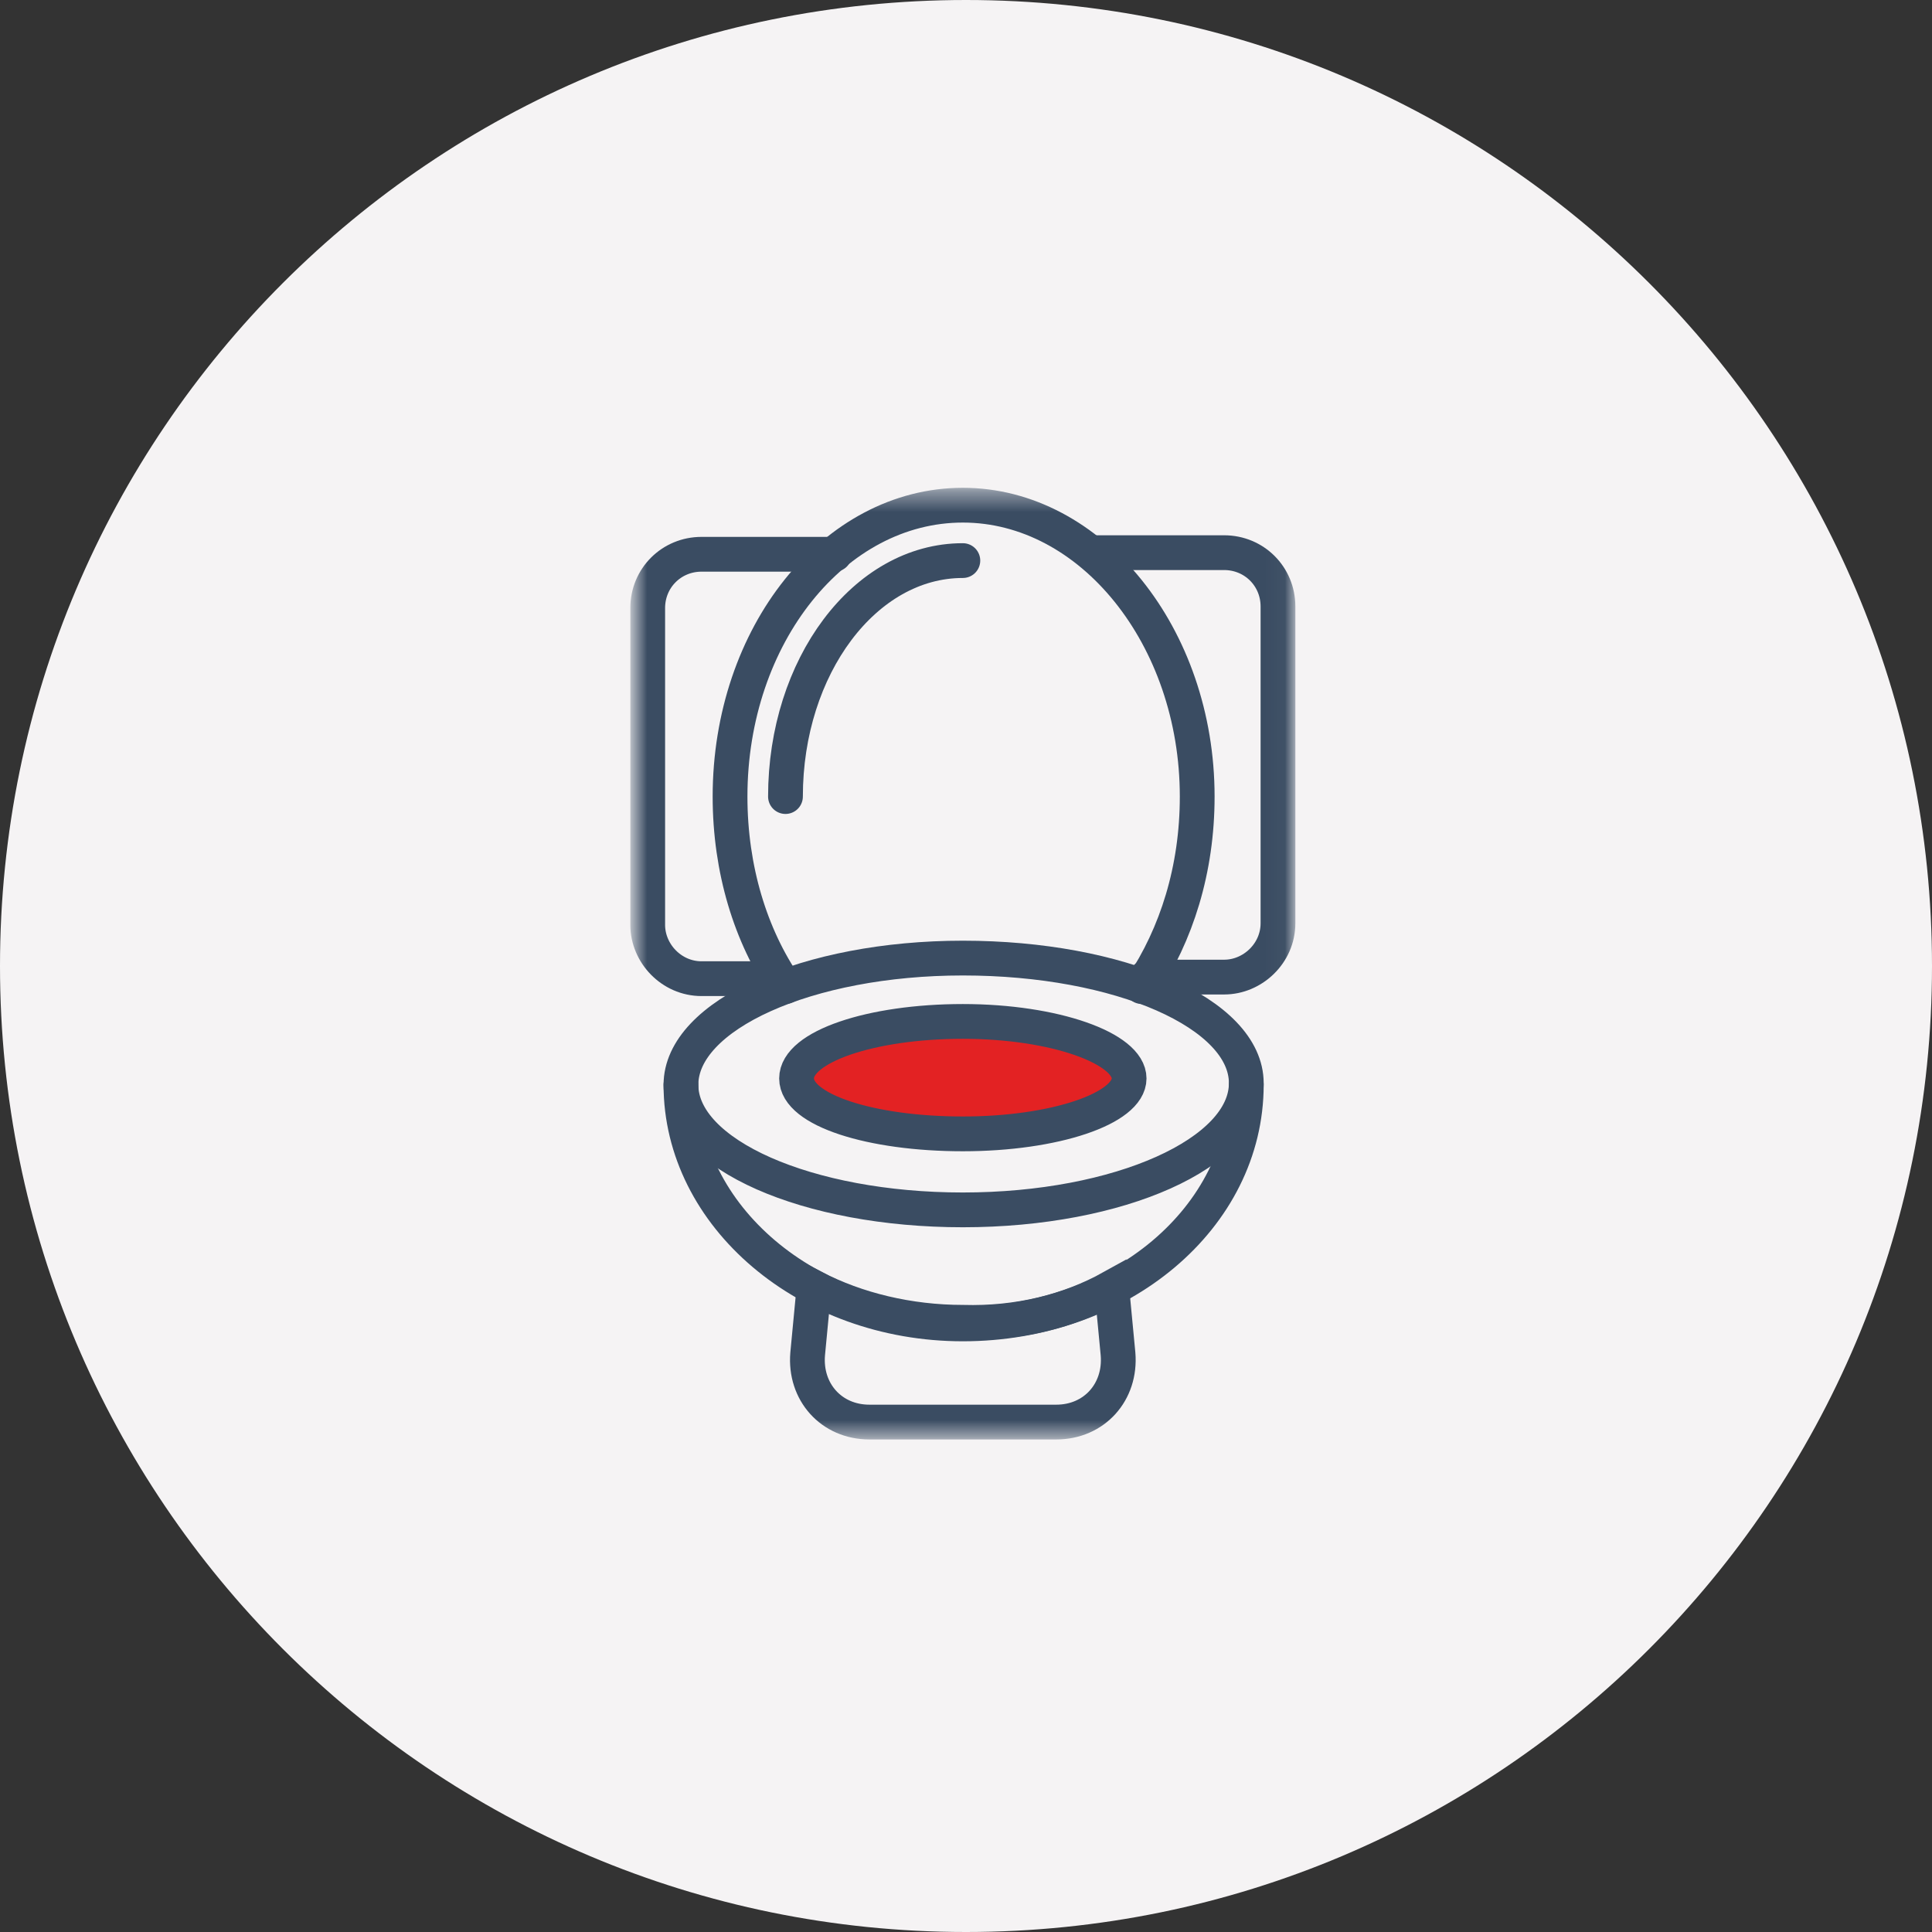
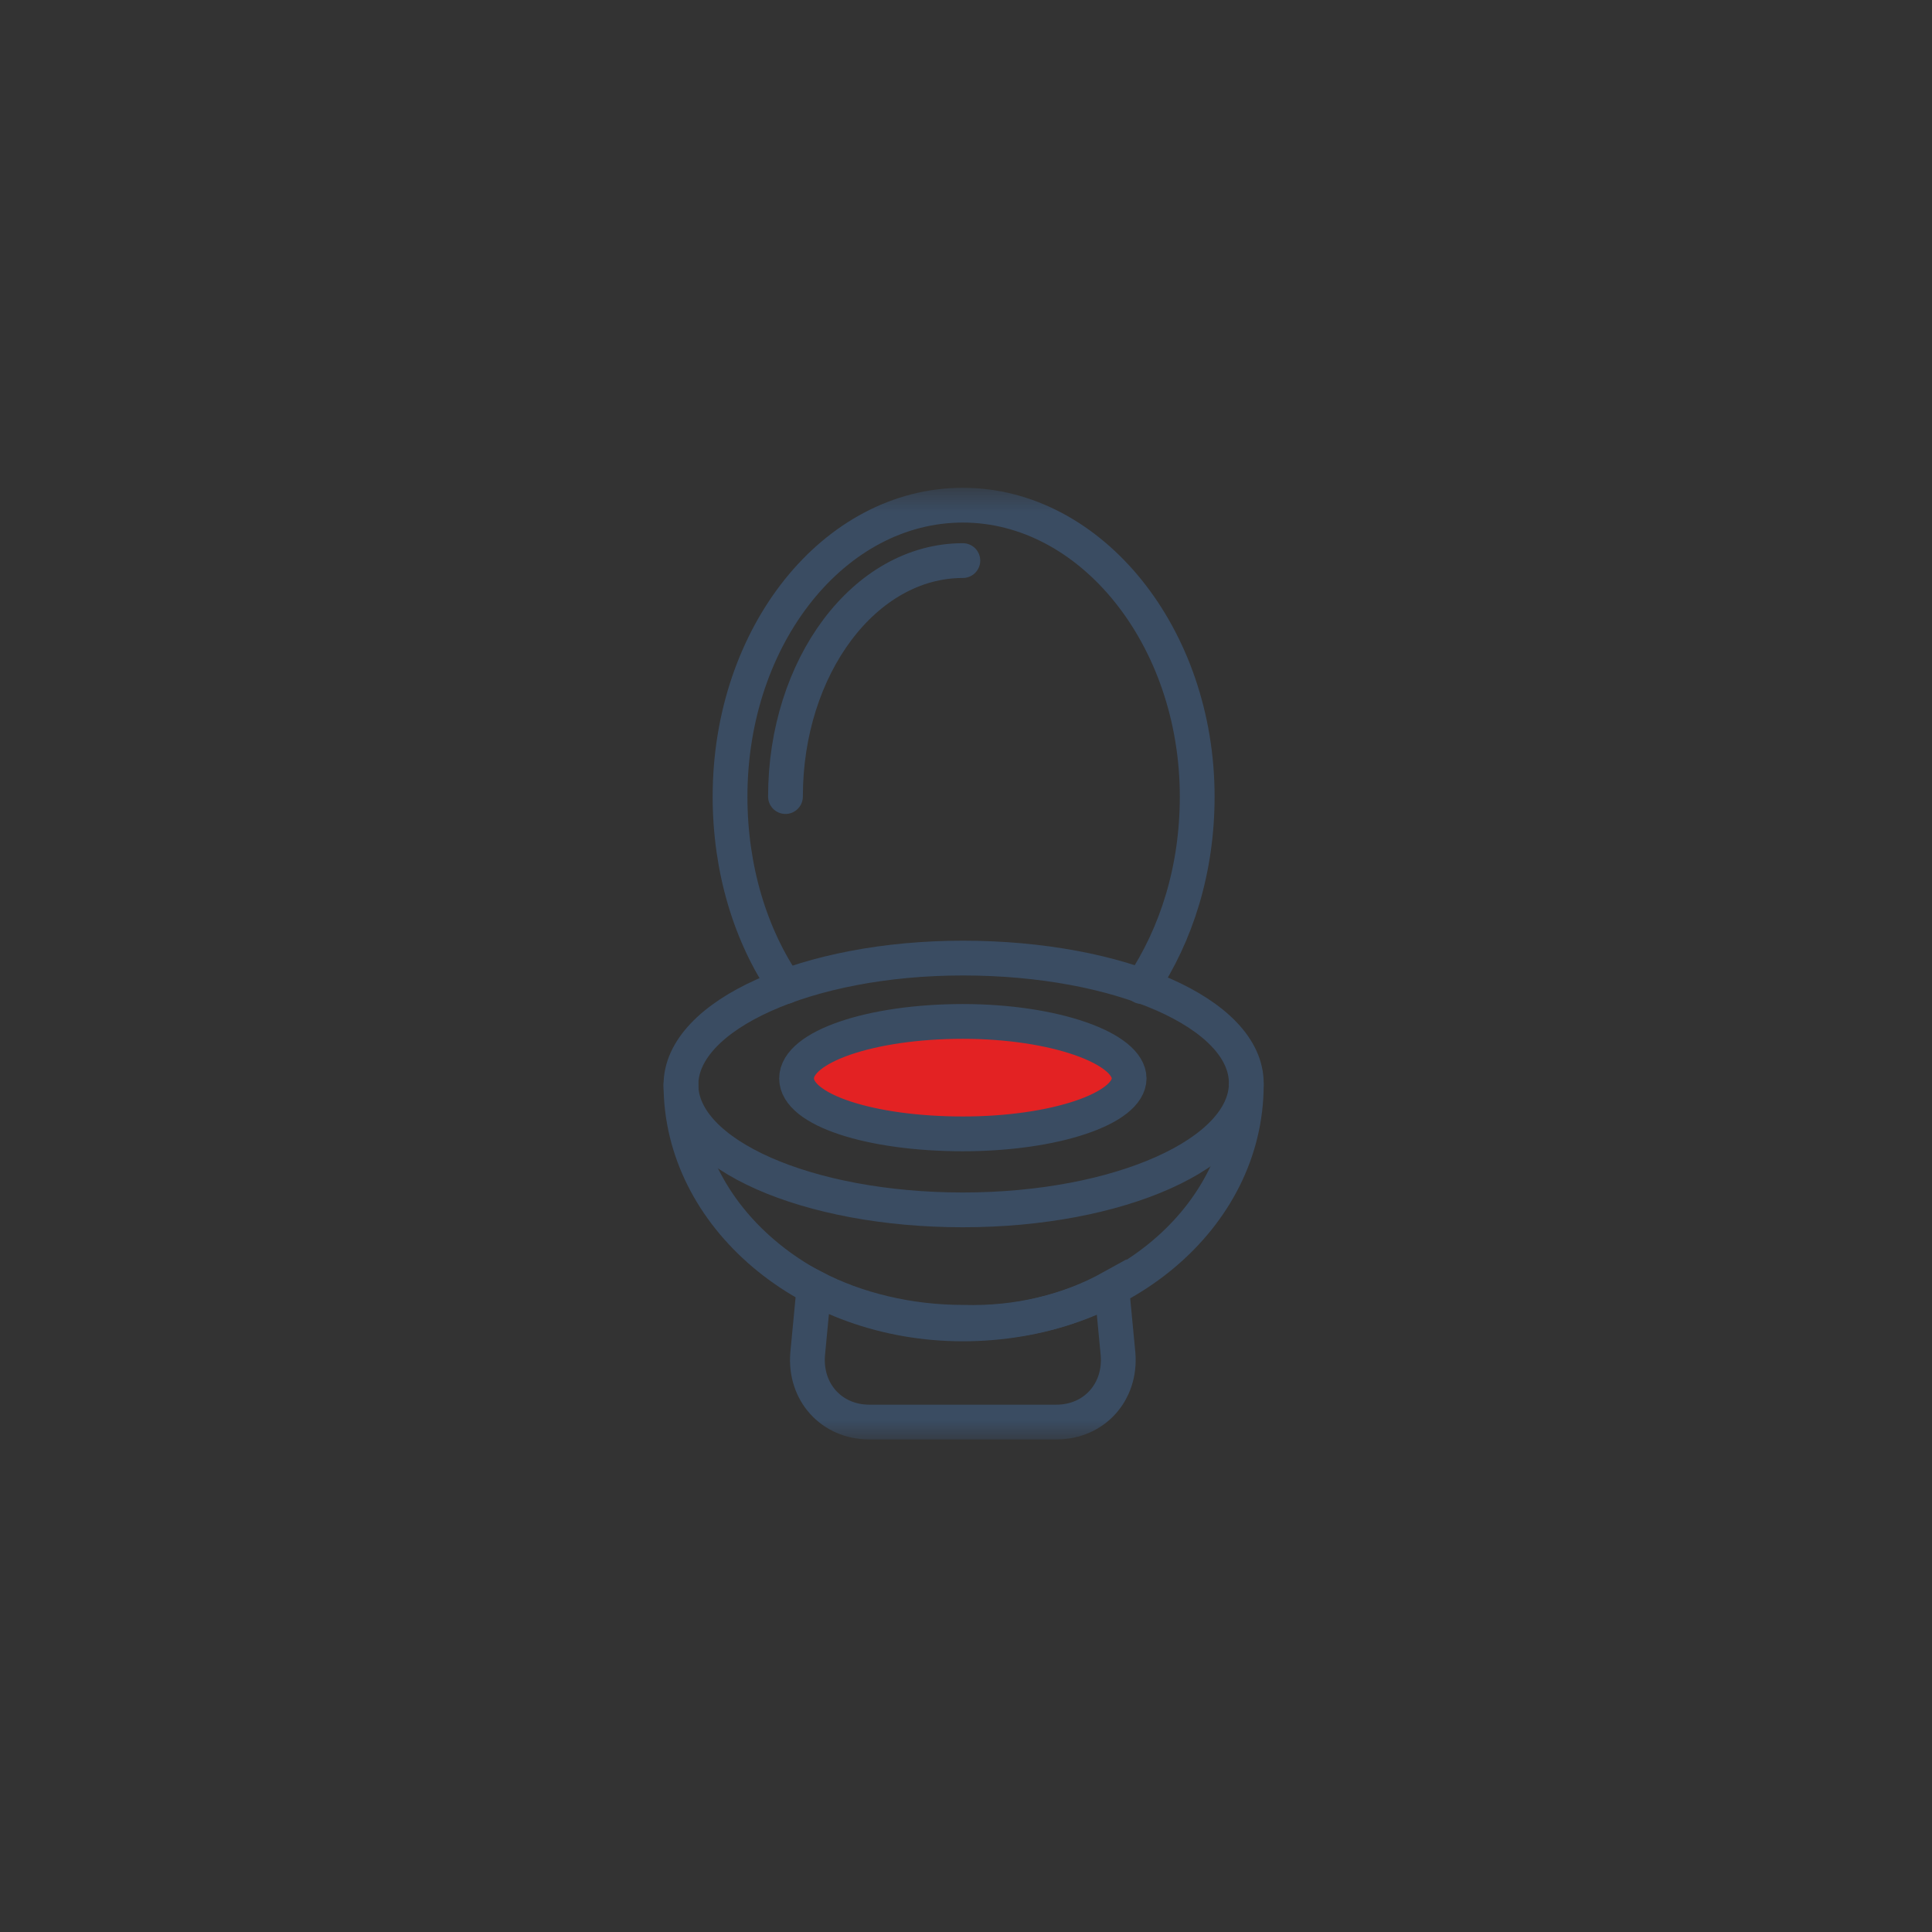
<svg xmlns="http://www.w3.org/2000/svg" width="100" height="100" viewBox="0 0 100 100" fill="none">
  <rect x="0" y="0" width="100" height="100" fill="#333333" stroke="none" />
  <g clip-path="url(#clip0_181_1076)">
-     <path d="M50 100C77.614 100 100 77.614 100 50C100 22.386 77.614 0 50 0C22.386 0 0 22.386 0 50C0 77.614 22.386 100 50 100Z" fill="#F5F3F4" />
    <mask id="mask0_181_1076" style="mask-type:luminance" maskUnits="userSpaceOnUse" x="32" y="25" width="35" height="50">
      <path d="M66.967 25.41H32.787V74.426H66.967V25.41Z" fill="white" />
    </mask>
    <g mask="url(#mask0_181_1076)">
      <path d="M49.836 62.623C57.951 62.623 64.508 59.672 64.508 56.066C64.508 52.459 57.951 49.59 49.836 49.59C41.803 49.59 35.246 52.541 35.246 56.148C35.246 59.754 41.803 62.623 49.836 62.623Z" stroke="#3A4C62" stroke-width="1.8" stroke-miterlimit="10" stroke-linecap="round" />
      <path fill-rule="evenodd" clip-rule="evenodd" d="M49.837 58.689C54.591 58.689 58.443 57.377 58.443 55.82C58.443 54.262 54.591 52.869 49.837 52.869C45.082 52.869 41.23 54.18 41.23 55.82C41.23 57.459 45.082 58.689 49.837 58.689Z" fill="#E32223" stroke="#3A4C62" stroke-width="1.8" stroke-miterlimit="10" stroke-linejoin="round" />
      <path d="M64.508 56.148C64.508 63.033 57.951 68.525 49.836 68.525C41.803 68.525 35.246 62.951 35.246 56.148" stroke="#3A4C62" stroke-width="1.8" stroke-miterlimit="10" stroke-linecap="round" />
      <path d="M57.541 66.639L57.869 70.082C58.033 72.049 56.64 73.606 54.672 73.606C47.214 73.606 52.541 73.606 45 73.606C43.033 73.606 41.64 72.049 41.804 70.082L42.132 66.639C44.345 67.787 47.05 68.442 49.836 68.442C52.705 68.524 55.328 67.869 57.541 66.639Z" stroke="#3A4C62" stroke-width="1.8" stroke-miterlimit="10" stroke-linecap="round" />
-       <path d="M56.476 28.606H63.361C64.918 28.606 66.148 29.836 66.148 31.393V47.787C66.148 49.344 64.836 50.574 63.361 50.574H59.344" stroke="#3A4C62" stroke-width="1.8" stroke-miterlimit="10" stroke-linecap="round" />
-       <path d="M40.328 50.656H36.312C34.754 50.656 33.525 49.344 33.525 47.869V31.475C33.525 29.918 34.754 28.689 36.312 28.689H43.197" stroke="#3A4C62" stroke-width="1.8" stroke-miterlimit="10" stroke-linecap="round" />
      <path d="M40.656 51.066C38.853 48.443 37.787 45 37.787 41.229C37.787 32.869 43.197 26.148 49.836 26.148C56.476 26.148 61.967 32.951 61.967 41.229C61.967 45 60.902 48.361 59.099 51.066" stroke="#3A4C62" stroke-width="1.8" stroke-miterlimit="10" stroke-linecap="round" />
      <path d="M40.656 41.23C40.656 34.508 44.755 29.016 49.837 29.016" stroke="#3A4C62" stroke-width="1.8" stroke-miterlimit="10" stroke-linecap="round" />
    </g>
  </g>
  <defs>
    <clipPath id="clip0_181_1076">
      <rect width="100" height="100" fill="white" />
    </clipPath>
  </defs>
</svg>